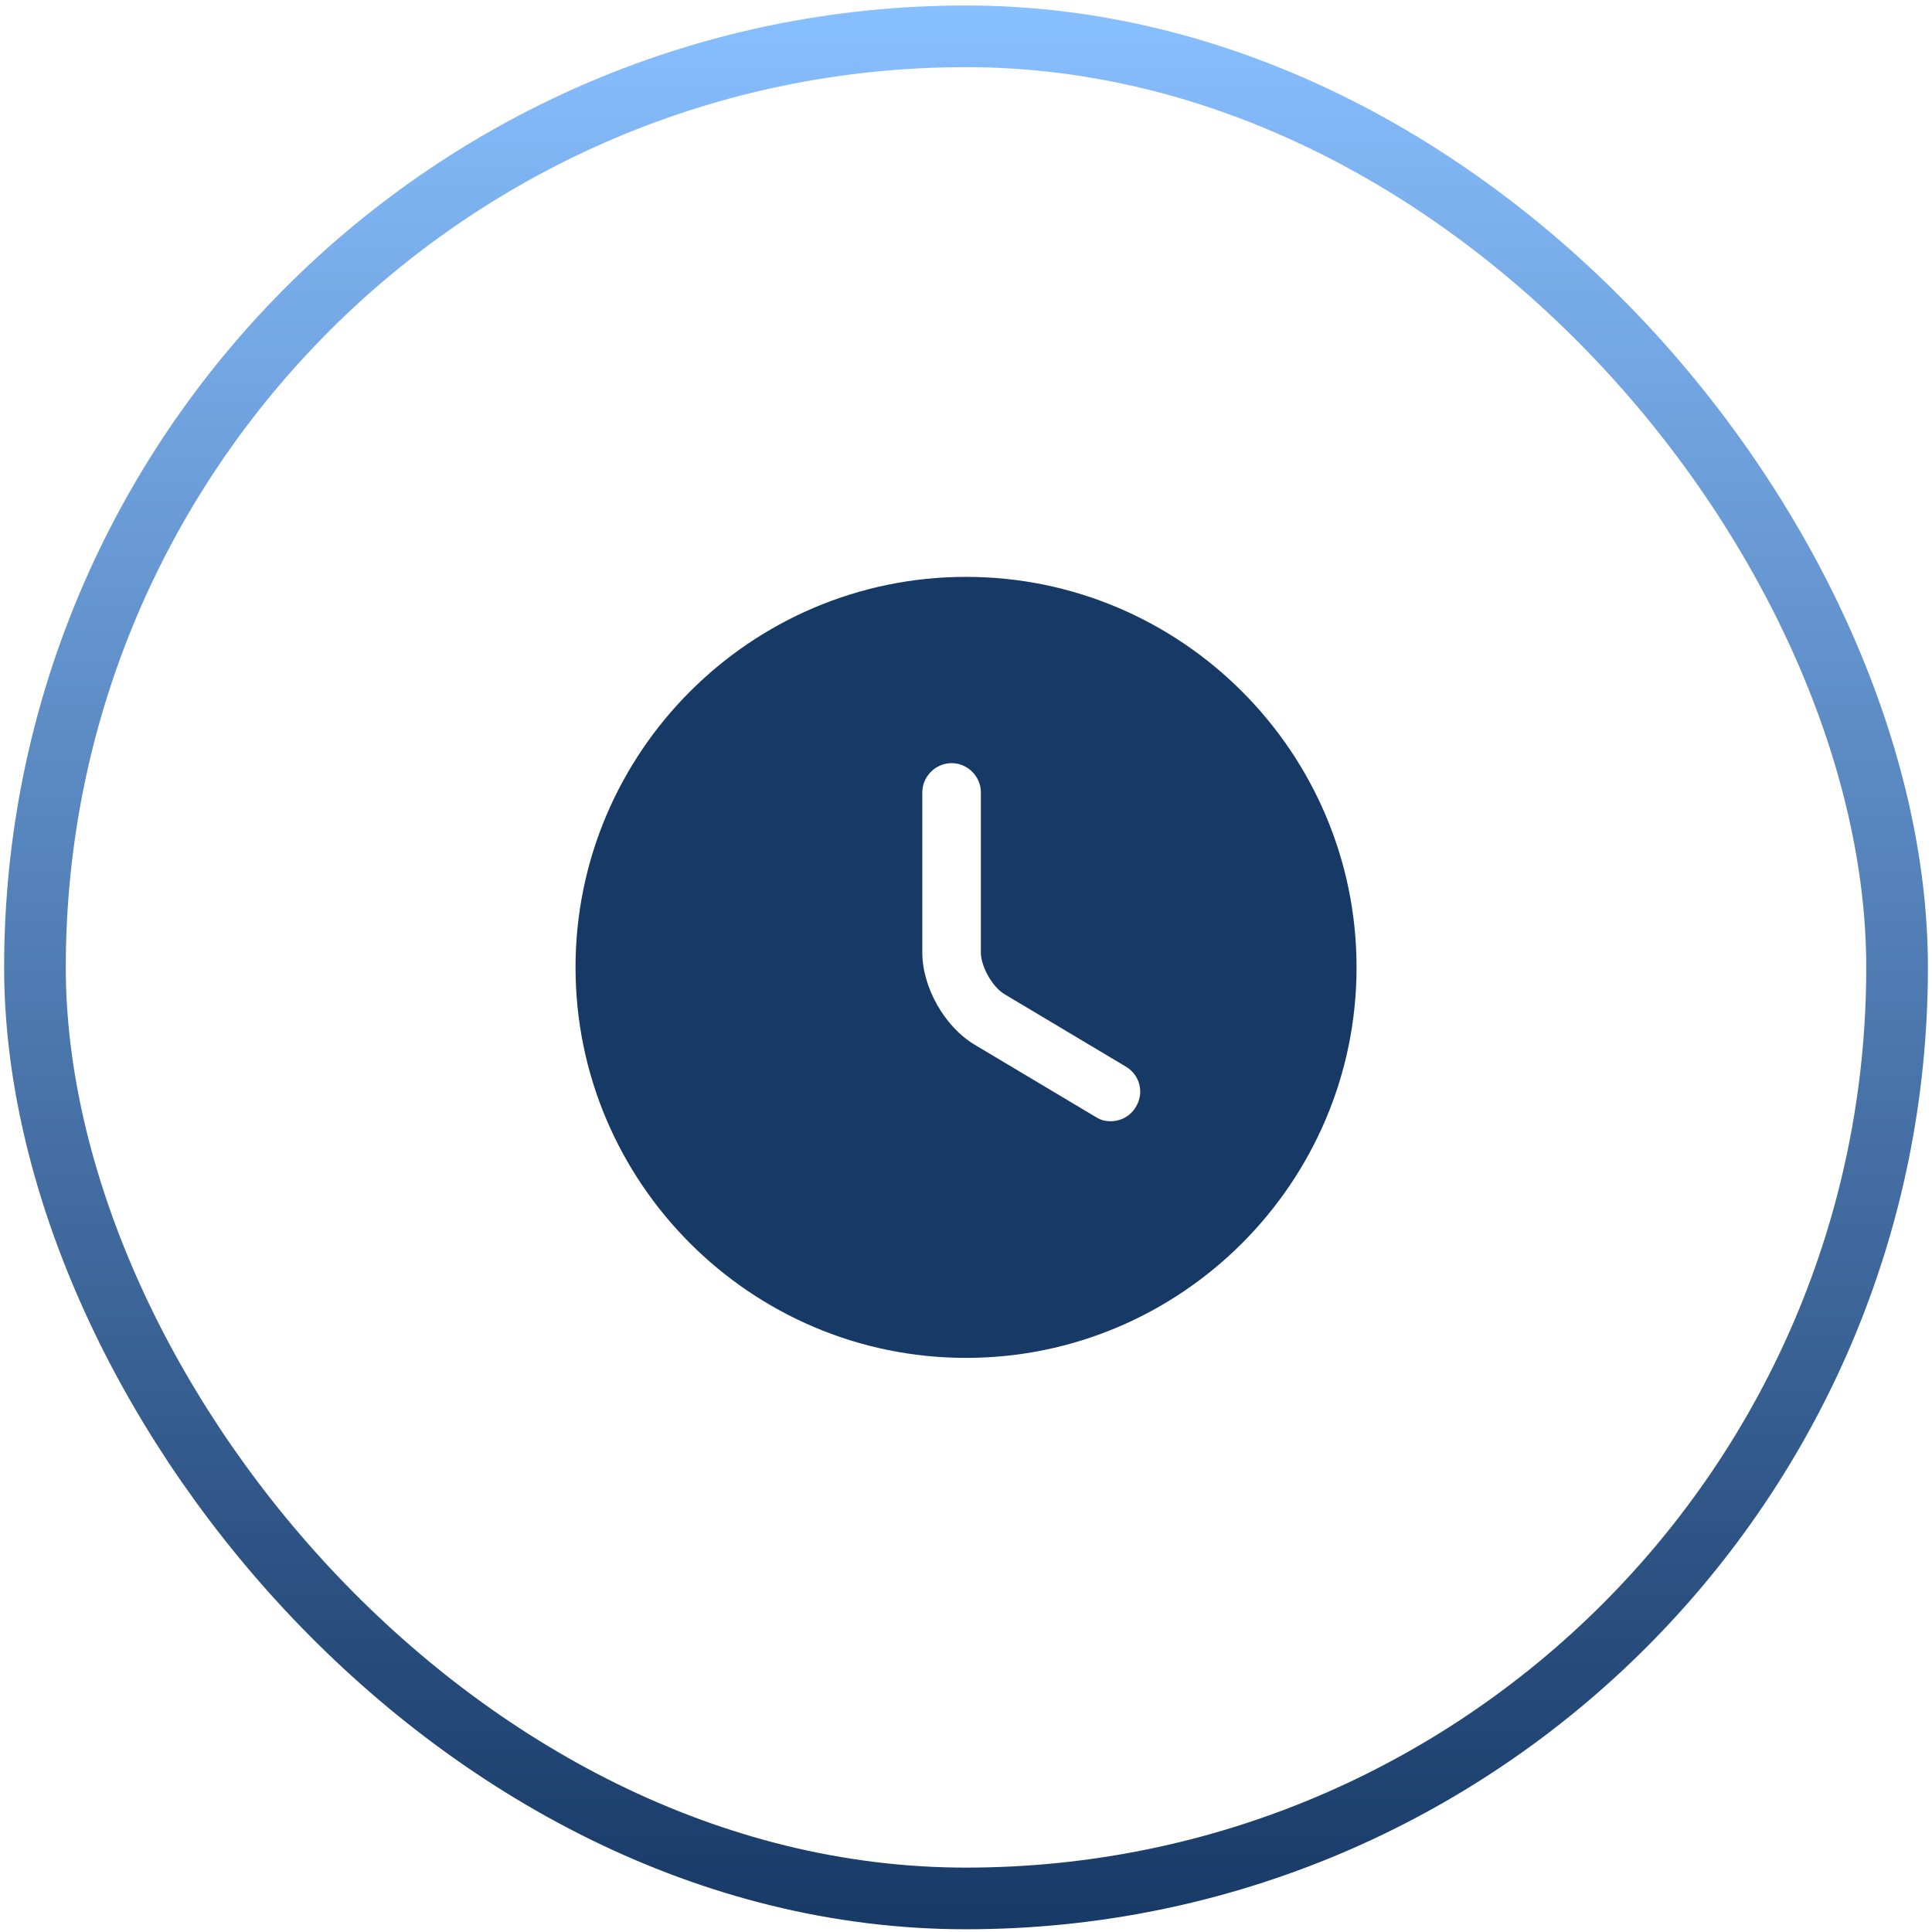
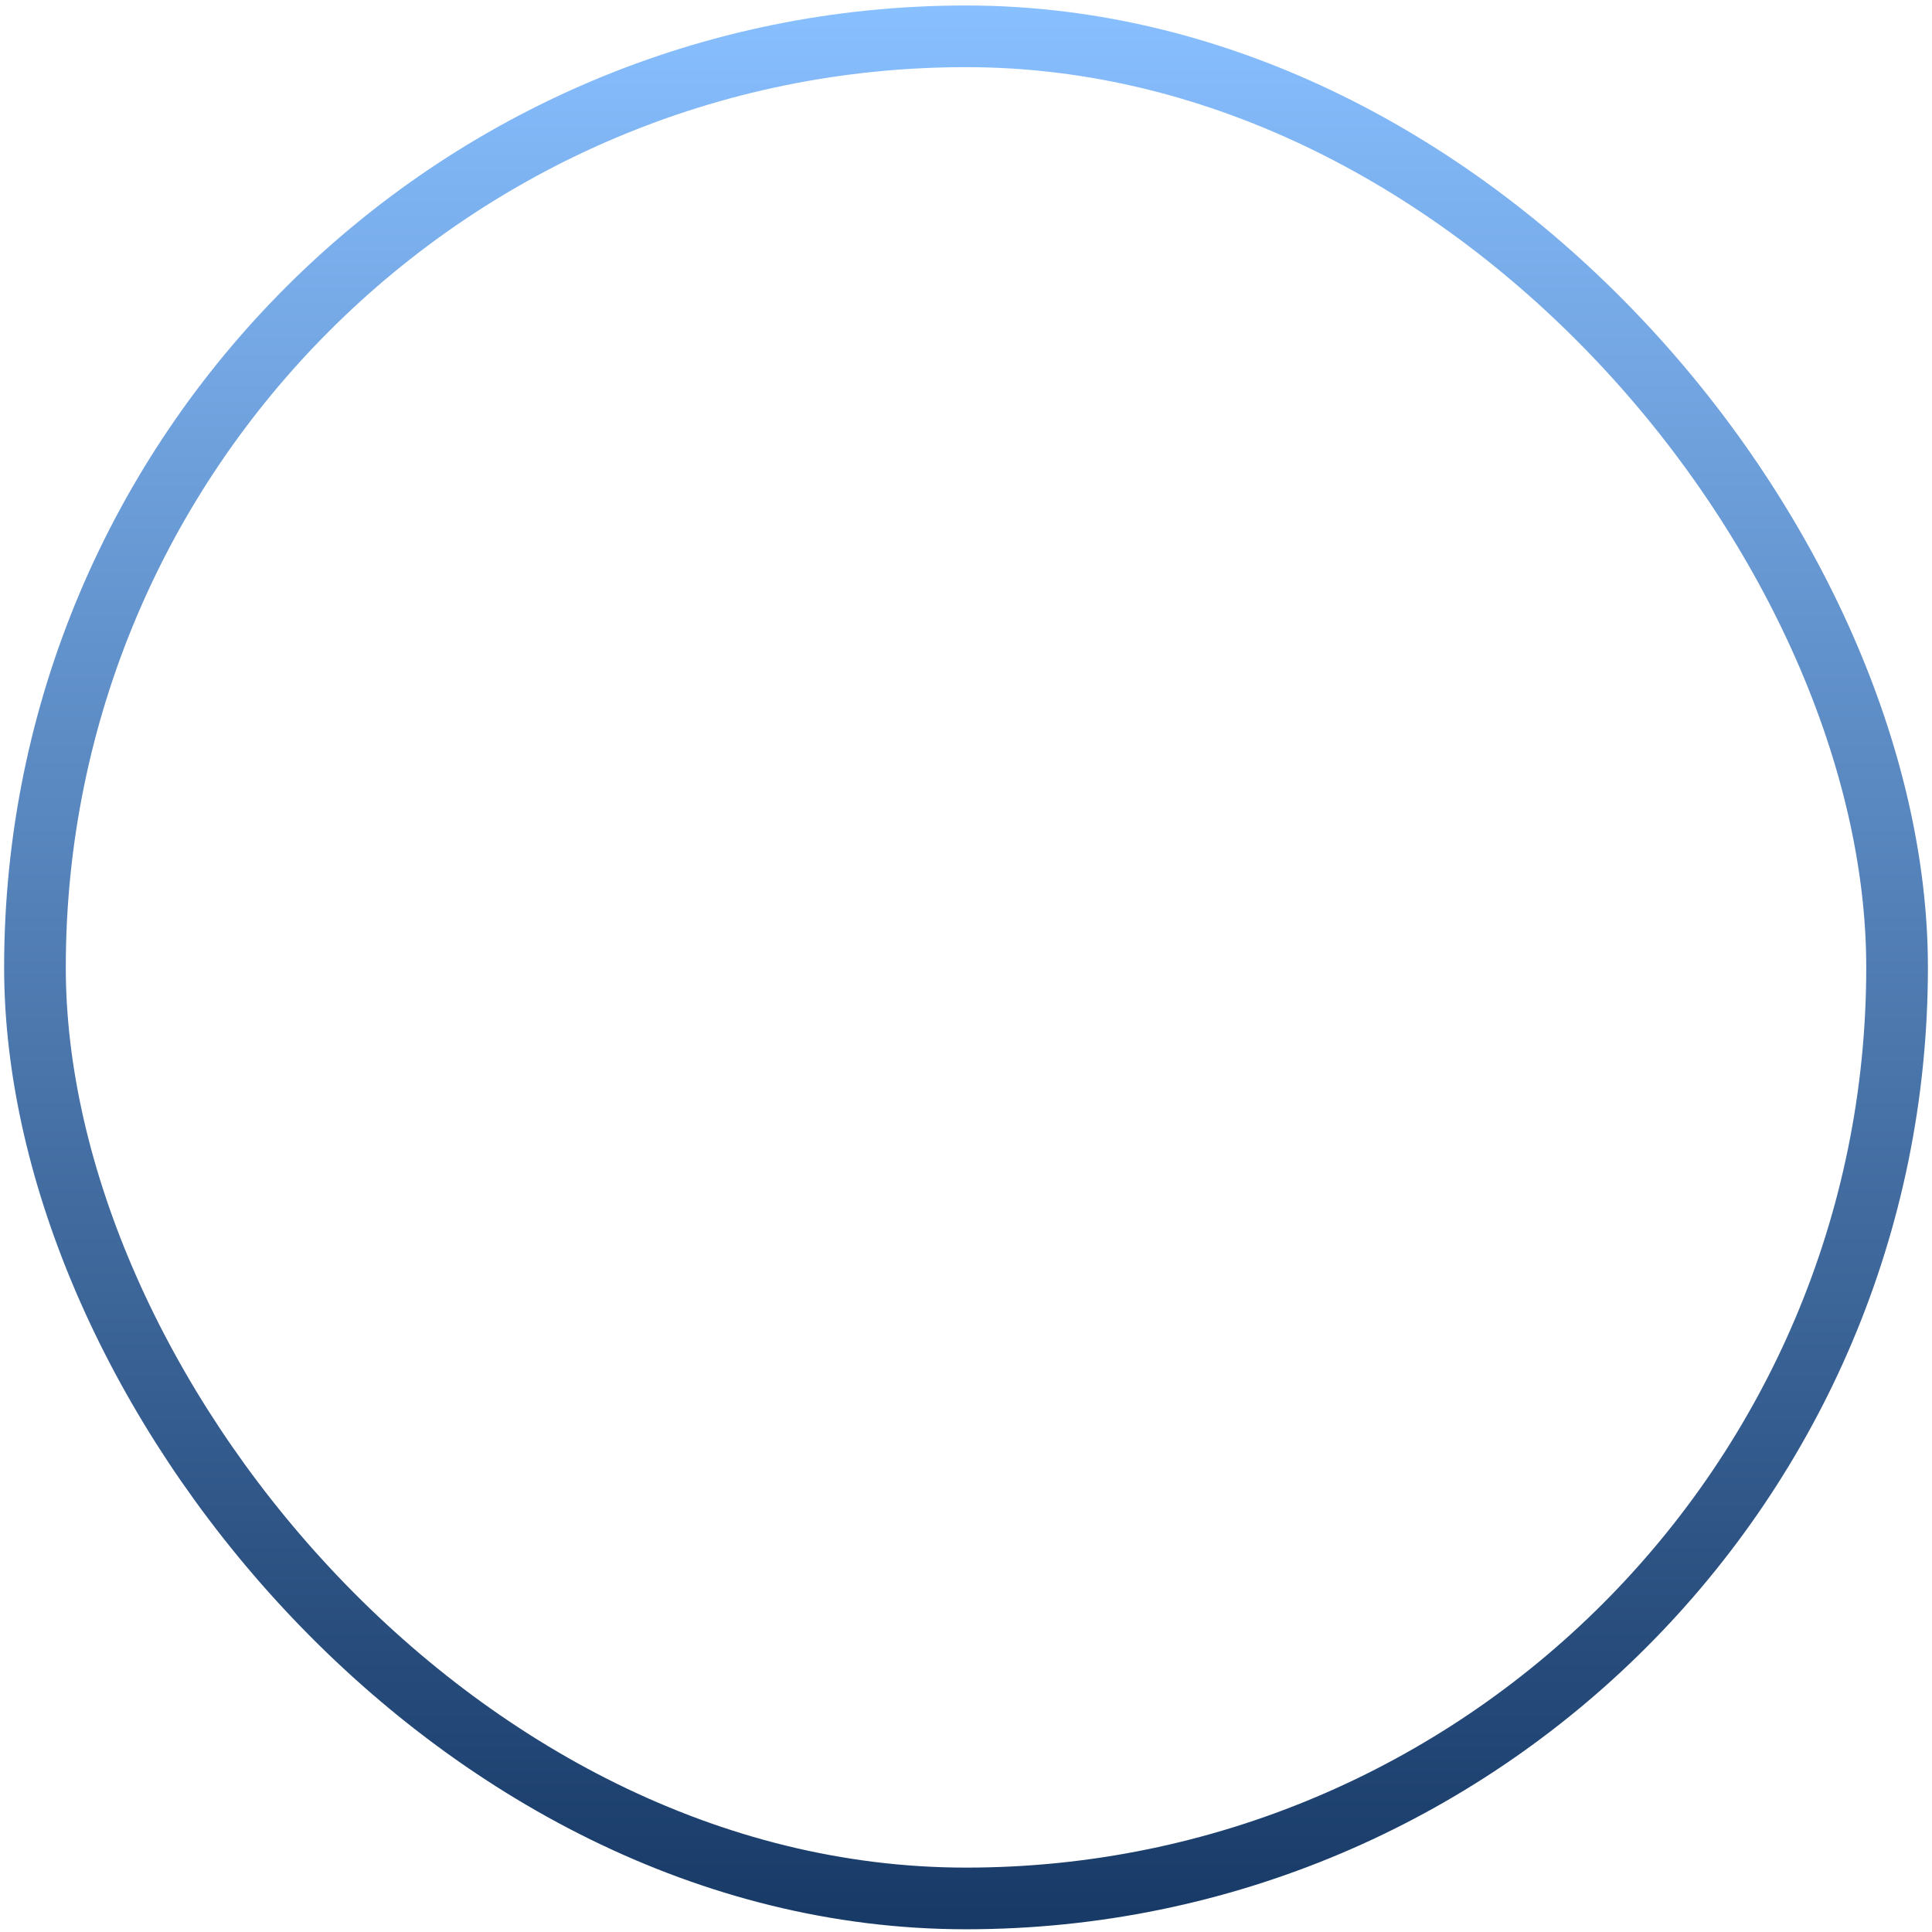
<svg xmlns="http://www.w3.org/2000/svg" width="94" height="94" viewBox="0 0 94 94" fill="none">
  <rect x="1.701" y="1.767" width="90.6" height="90.6" rx="45.3" stroke="url(#paint0_linear_2100_594)" stroke-width="3" />
-   <path d="M47.002 28.067C36.533 28.067 28.002 36.598 28.002 47.067C28.002 57.536 36.533 66.067 47.002 66.067C57.471 66.067 66.002 57.536 66.002 47.067C66.002 36.598 57.471 28.067 47.002 28.067ZM55.267 53.85C55.001 54.306 54.526 54.553 54.032 54.553C53.785 54.553 53.538 54.496 53.31 54.344L47.42 50.829C45.957 49.955 44.874 48.036 44.874 46.345V38.555C44.874 37.776 45.52 37.13 46.299 37.13C47.078 37.13 47.724 37.776 47.724 38.555V46.345C47.724 47.029 48.294 48.036 48.883 48.378L54.773 51.893C55.457 52.292 55.685 53.166 55.267 53.85Z" fill="#173966" />
  <defs>
    <linearGradient id="paint0_linear_2100_594" x1="47.001" y1="0.267" x2="47.001" y2="93.867" gradientUnits="userSpaceOnUse">
      <stop stop-color="#88BFFF" />
      <stop offset="1" stop-color="#173966" />
    </linearGradient>
  </defs>
</svg>